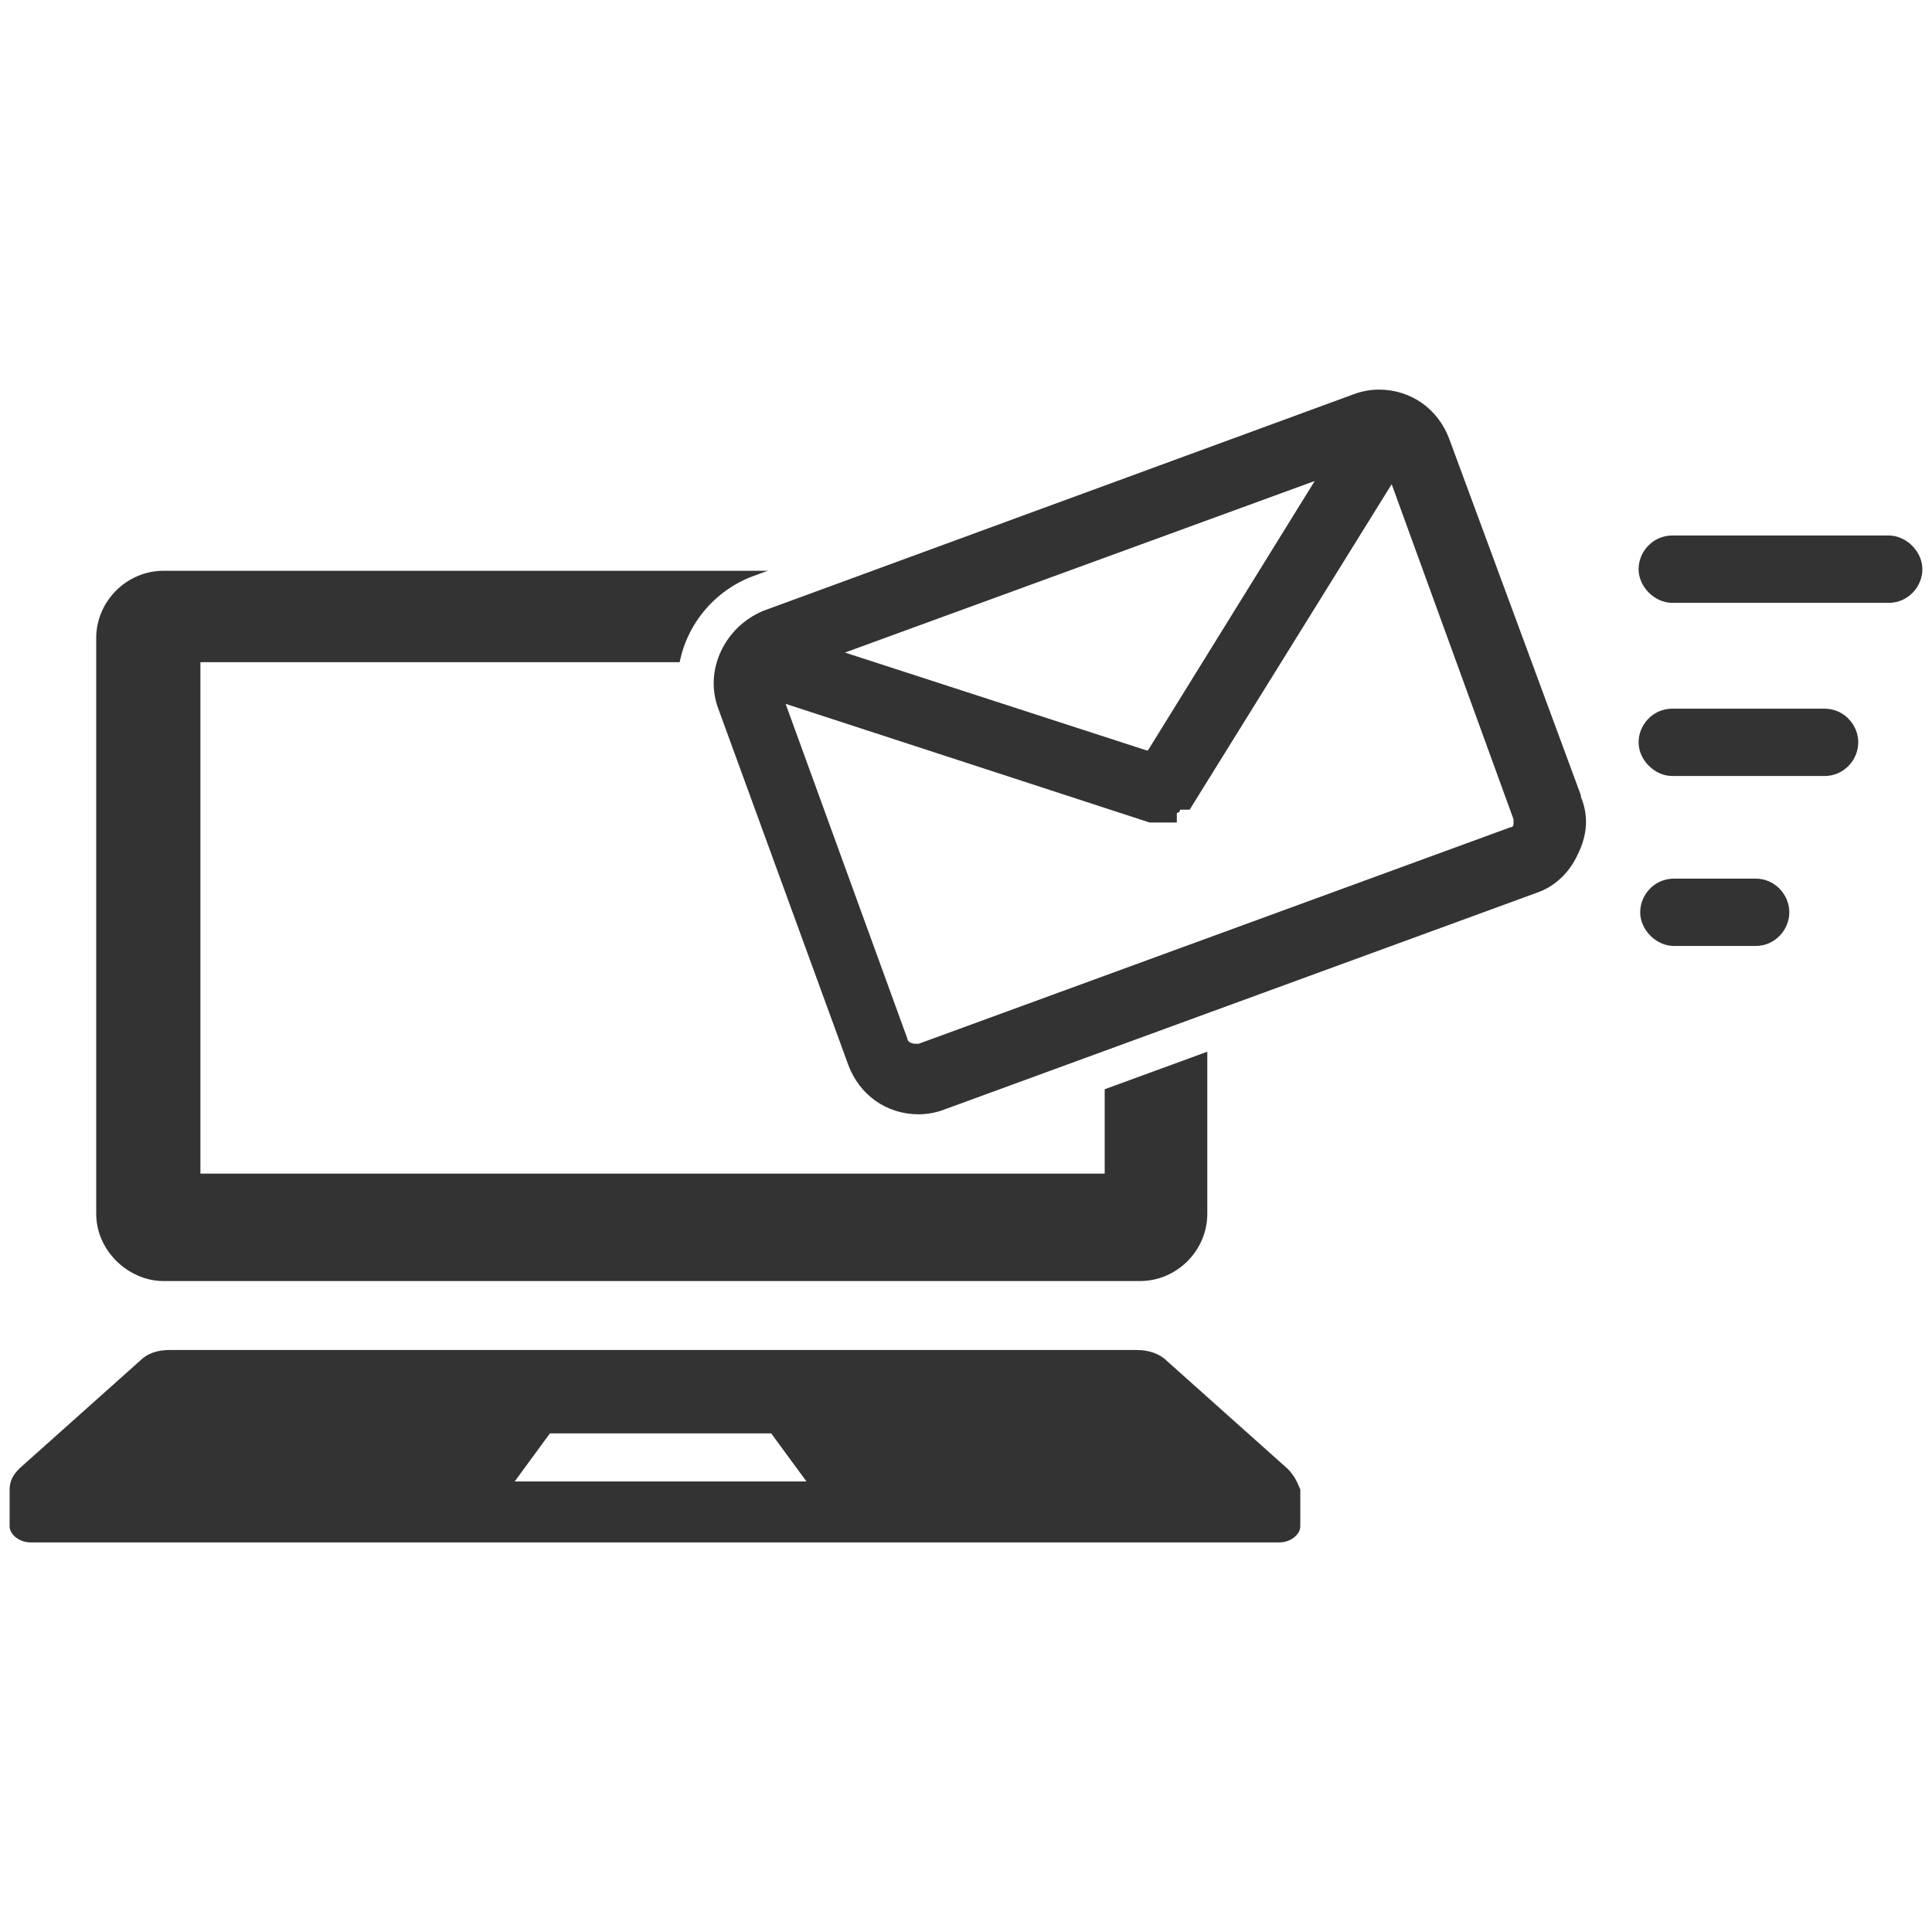
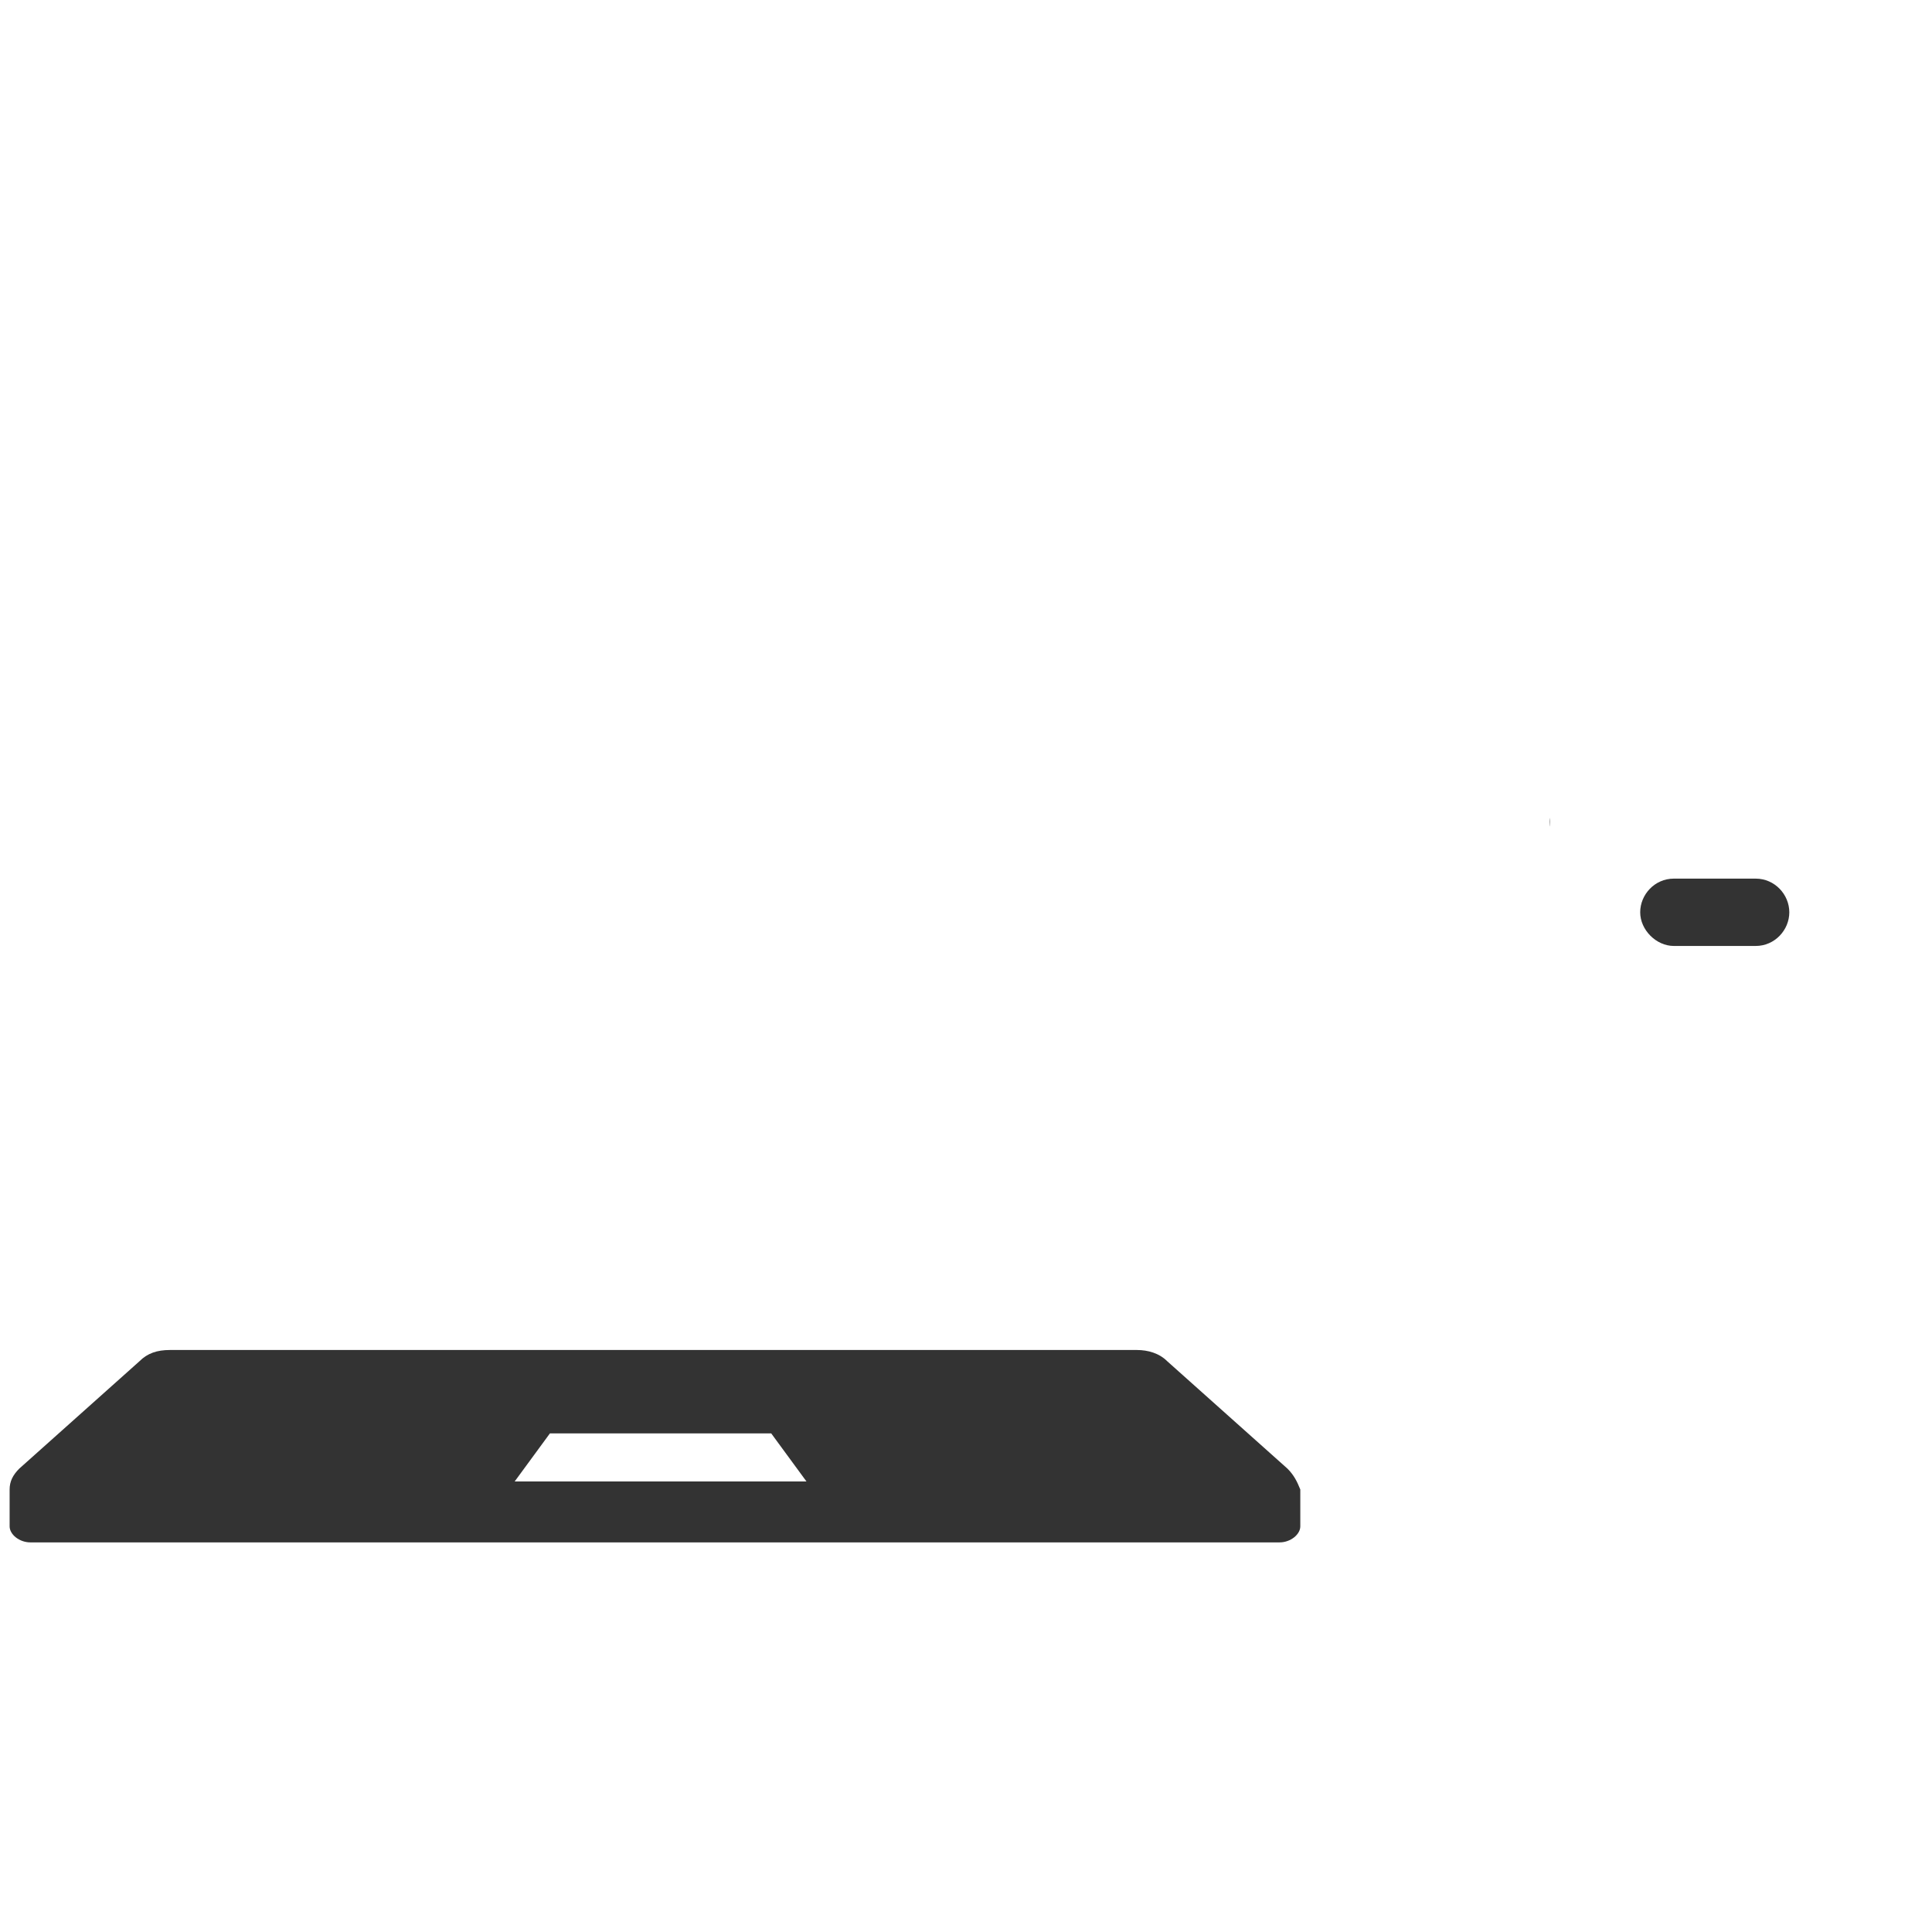
<svg xmlns="http://www.w3.org/2000/svg" id="_レイヤー_2" data-name=" レイヤー 2" version="1.1" viewBox="0 0 120.5 120.5">
  <defs>
    <style>
      .cls-1 {
        stroke: #fff;
        stroke-miterlimit: 10;
        stroke-width: 4.5px;
      }

      .cls-1, .cls-2 {
        fill: #333;
      }

      .cls-2, .cls-3 {
        stroke-width: 0px;
      }

      .cls-3 {
        fill: #fff;
      }
    </style>
  </defs>
  <rect class="cls-3" width="120.5" height="120.5" />
  <g>
-     <path class="cls-2" d="M10.2,79.9h60.9c2.3,0,4.2-1.9,4.2-4.2v-35.9c0-2.3-1.9-4.2-4.2-4.2H10.2c-2.3,0-4.2,1.9-4.2,4.2v35.9c0,2.3,2,4.2,4.2,4.2ZM12.5,41.3h56.4v31.9H12.5v-31.9Z" />
    <path class="cls-2" d="M80.3,91.6l-7.5-6.7c-.5-.5-1.2-.7-1.9-.7H10.6c-.8,0-1.4.2-1.9.7l-7.5,6.7c-.4.4-.6.8-.6,1.3v2.3c0,.5.6,1,1.3,1h77.9c.7,0,1.3-.5,1.3-1v-2.3c-.2-.5-.4-.9-.8-1.3h0ZM32.1,92.4l2.2-3h13.8l2.2,3h-18.2Z" />
    <g>
      <path class="cls-3" d="M73.2,51.3h.3c0,0,.2-.2.2-.2h0s0,0,0,0h0s0,0,0-.2c0-.2,0,0,0,0h.2l12.6-20.3,7.6,20.9c0,.2,0,.2,0,.3s0,.2-.2.2l-36.9,13.5h-.2c-.2,0-.4,0-.5-.3l-7.6-20.9,22.7,7.4h1.4c-.1.1-.1.1,0,0h0v-.5Z" />
      <polygon class="cls-3" points="82.1 30 71.6 46.8 52.8 40.7 82.1 30" />
      <path class="cls-1" d="M73.3,51.3h-1.6l-22.7-7.4,7.6,20.9c0,.2.3.3.5.3h.2l36.9-13.5c.2,0,.2-.2.2-.2,0,0,0-.2,0-.3l-7.6-20.9-12.6,20.3h-.6c0,.2-.2.2-.2.2h0c.2,0,.2,0,0,0s-.1,0,0,0h0v.6ZM98.6,49.7c.5,1.2.4,2.4-.2,3.6-.5,1.1-1.4,2-2.6,2.4l-36.9,13.5c-.5.2-1.1.3-1.6.3-2,0-3.7-1.2-4.4-3.1l-8.1-22.2c-.9-2.4.4-5.1,2.8-6.1l36.8-13.5c.5-.2,1.1-.3,1.6-.3,2,0,3.7,1.2,4.4,3.1l8.2,22.2h0ZM71.6,46.8l10.4-16.8-29.3,10.7,18.8,6.1h0Z" />
-       <path class="cls-2" d="M73.3,51.3h-1.6l-22.7-7.4,7.6,20.9c0,.2.3.3.5.3h.2l36.9-13.5c.2,0,.2-.2.2-.2,0,0,0-.2,0-.3l-7.6-20.9-12.6,20.3h-.6c0,.2-.2.2-.2.2h0c.2,0,.2,0,0,0s-.1,0,0,0h0v.6ZM98.6,49.7c.5,1.2.4,2.4-.2,3.6-.5,1.1-1.4,2-2.6,2.4l-36.9,13.5c-.5.2-1.1.3-1.6.3-2,0-3.7-1.2-4.4-3.1l-8.1-22.2c-.9-2.4.4-5.1,2.8-6.1l36.8-13.5c.5-.2,1.1-.3,1.6-.3,2,0,3.7,1.2,4.4,3.1l8.2,22.2h0ZM71.6,46.8l10.4-16.8-29.3,10.7,18.8,6.1h0Z" />
    </g>
-     <path class="cls-2" d="M113.8,44.2h-9.5c-1.2,0-2.1,1-2.1,2.1s1,2.1,2.1,2.1h9.5c1.2,0,2.1-1,2.1-2.1s-.9-2.1-2.1-2.1Z" />
-     <path class="cls-2" d="M117.8,33.4h-13.5c-1.2,0-2.1,1-2.1,2.1s1,2.1,2.1,2.1h13.5c1.2,0,2.1-1,2.1-2.1s-1-2.1-2.1-2.1Z" />
    <path class="cls-2" d="M109.5,54.8h-5.1c-1.2,0-2.1,1-2.1,2.1s1,2.1,2.1,2.1h5.1c1.2,0,2.1-1,2.1-2.1s-.9-2.1-2.1-2.1Z" />
  </g>
</svg>